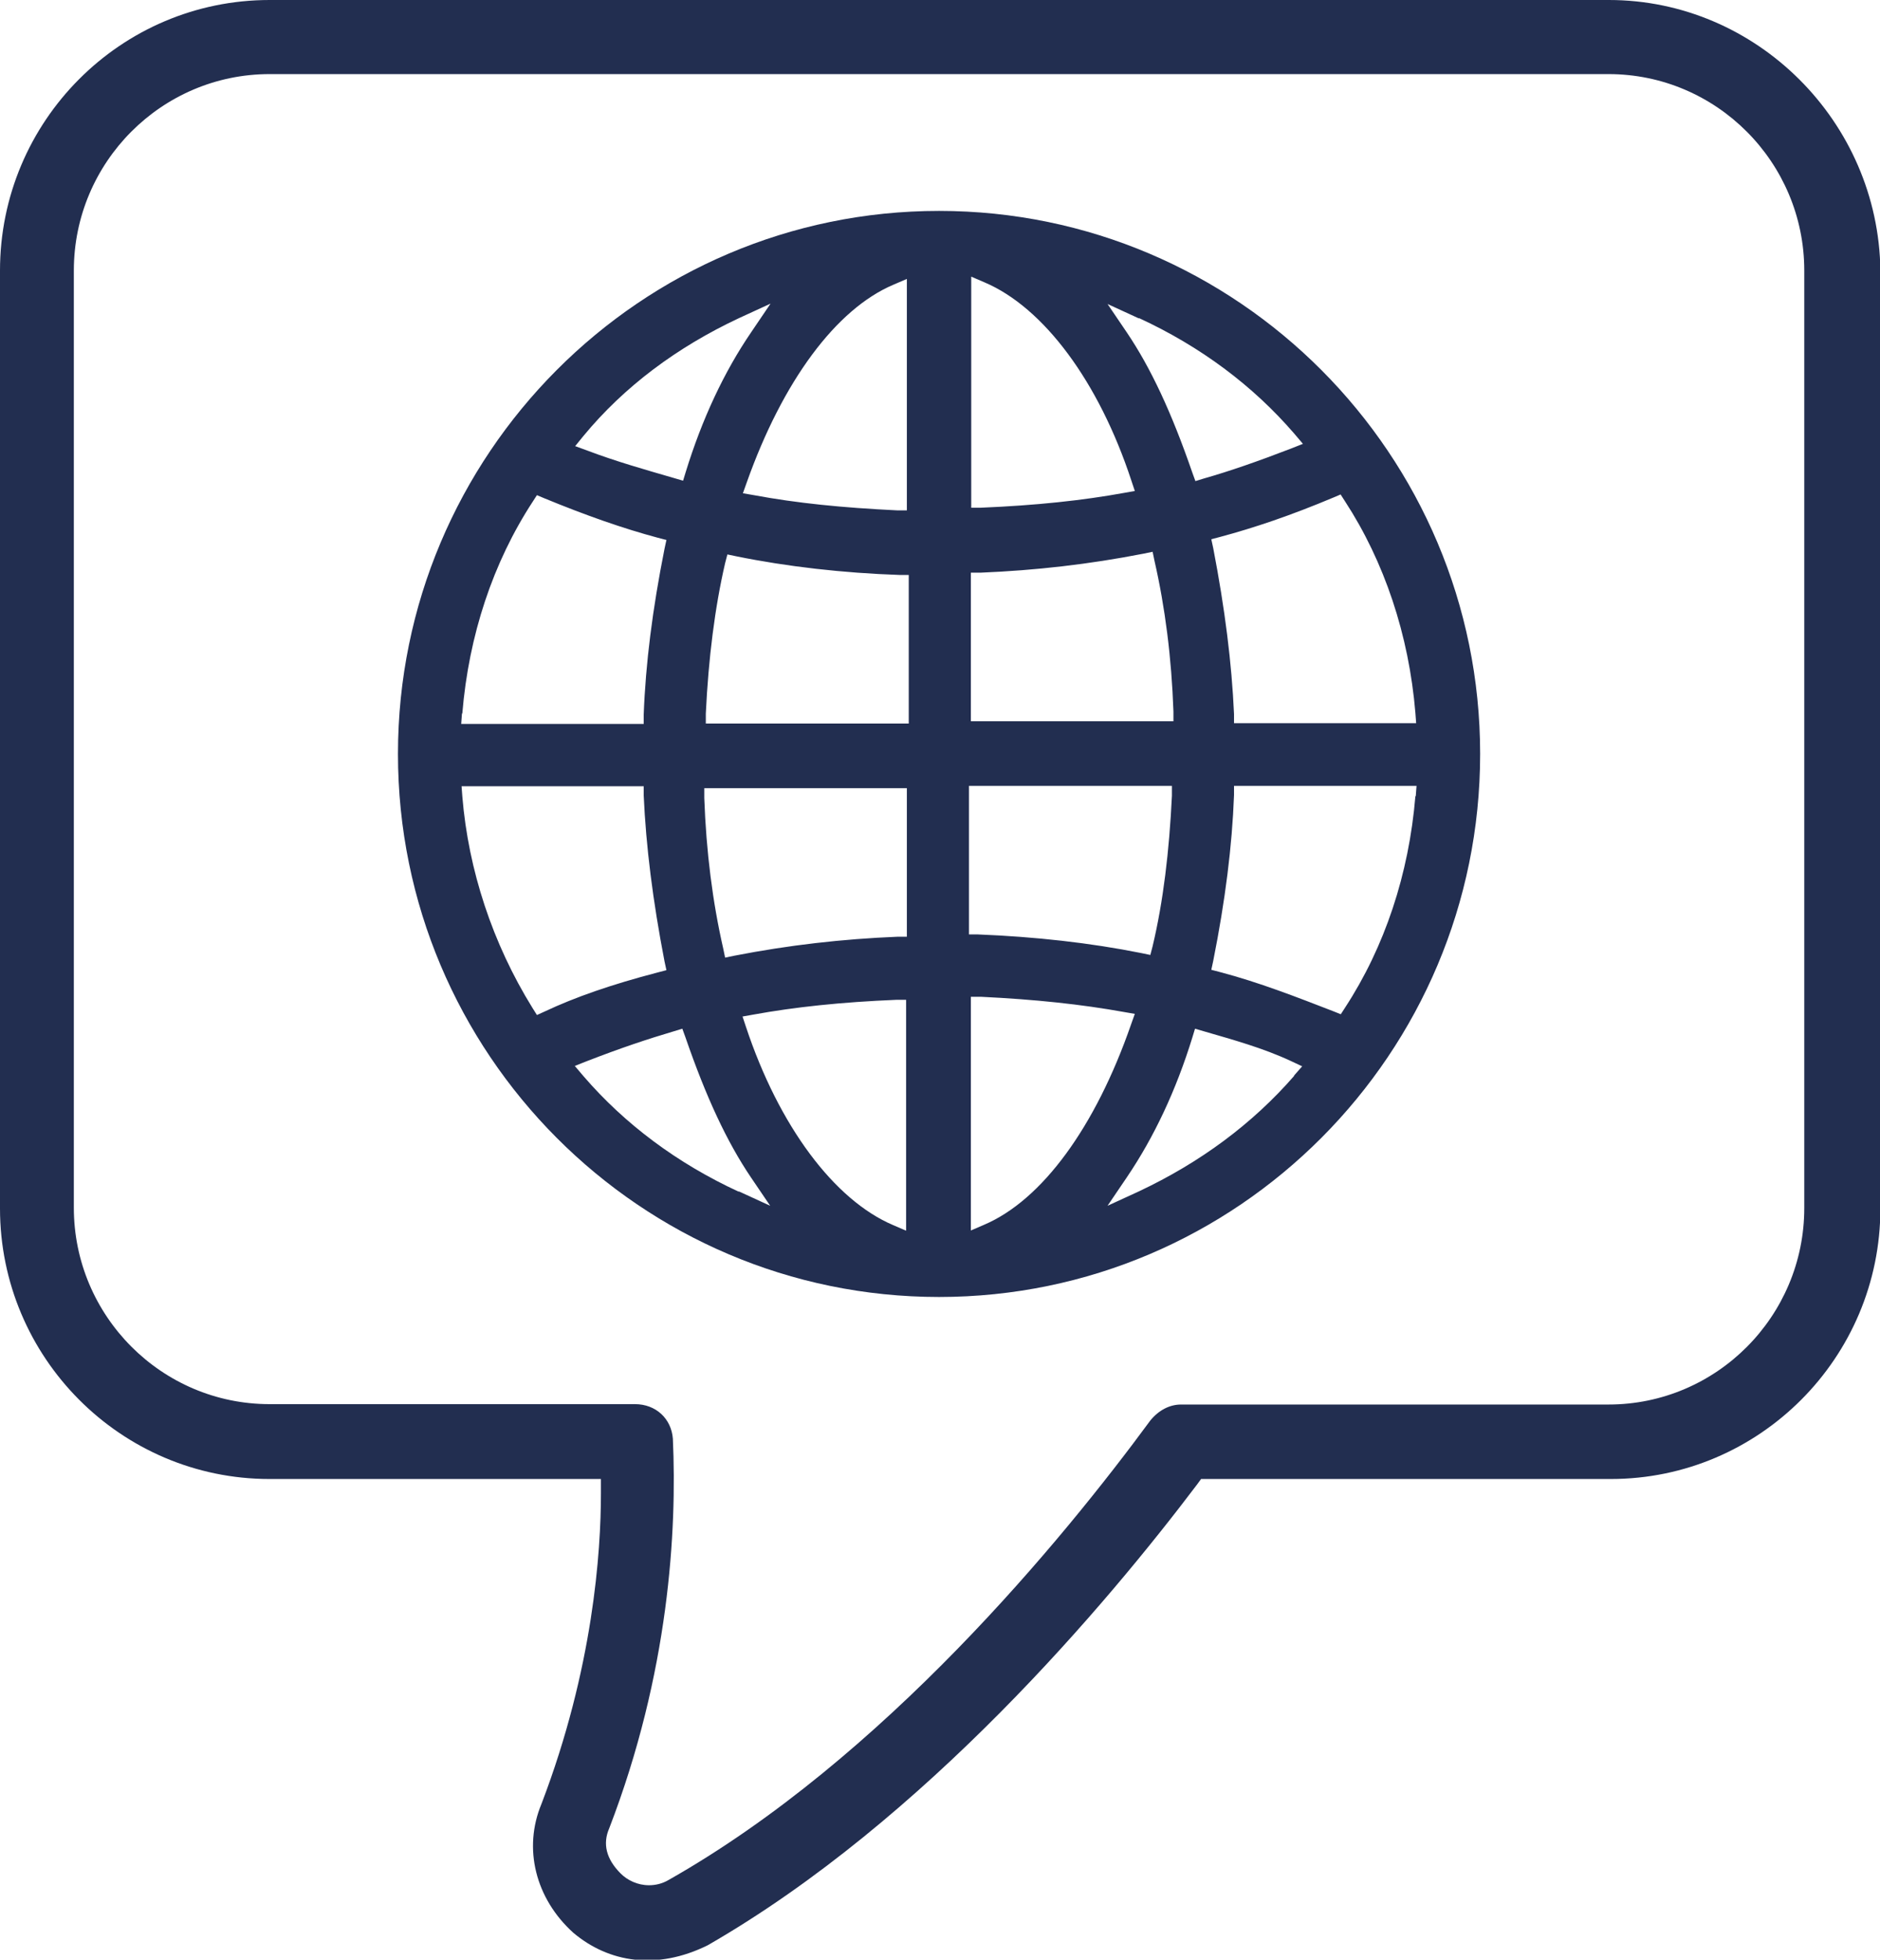
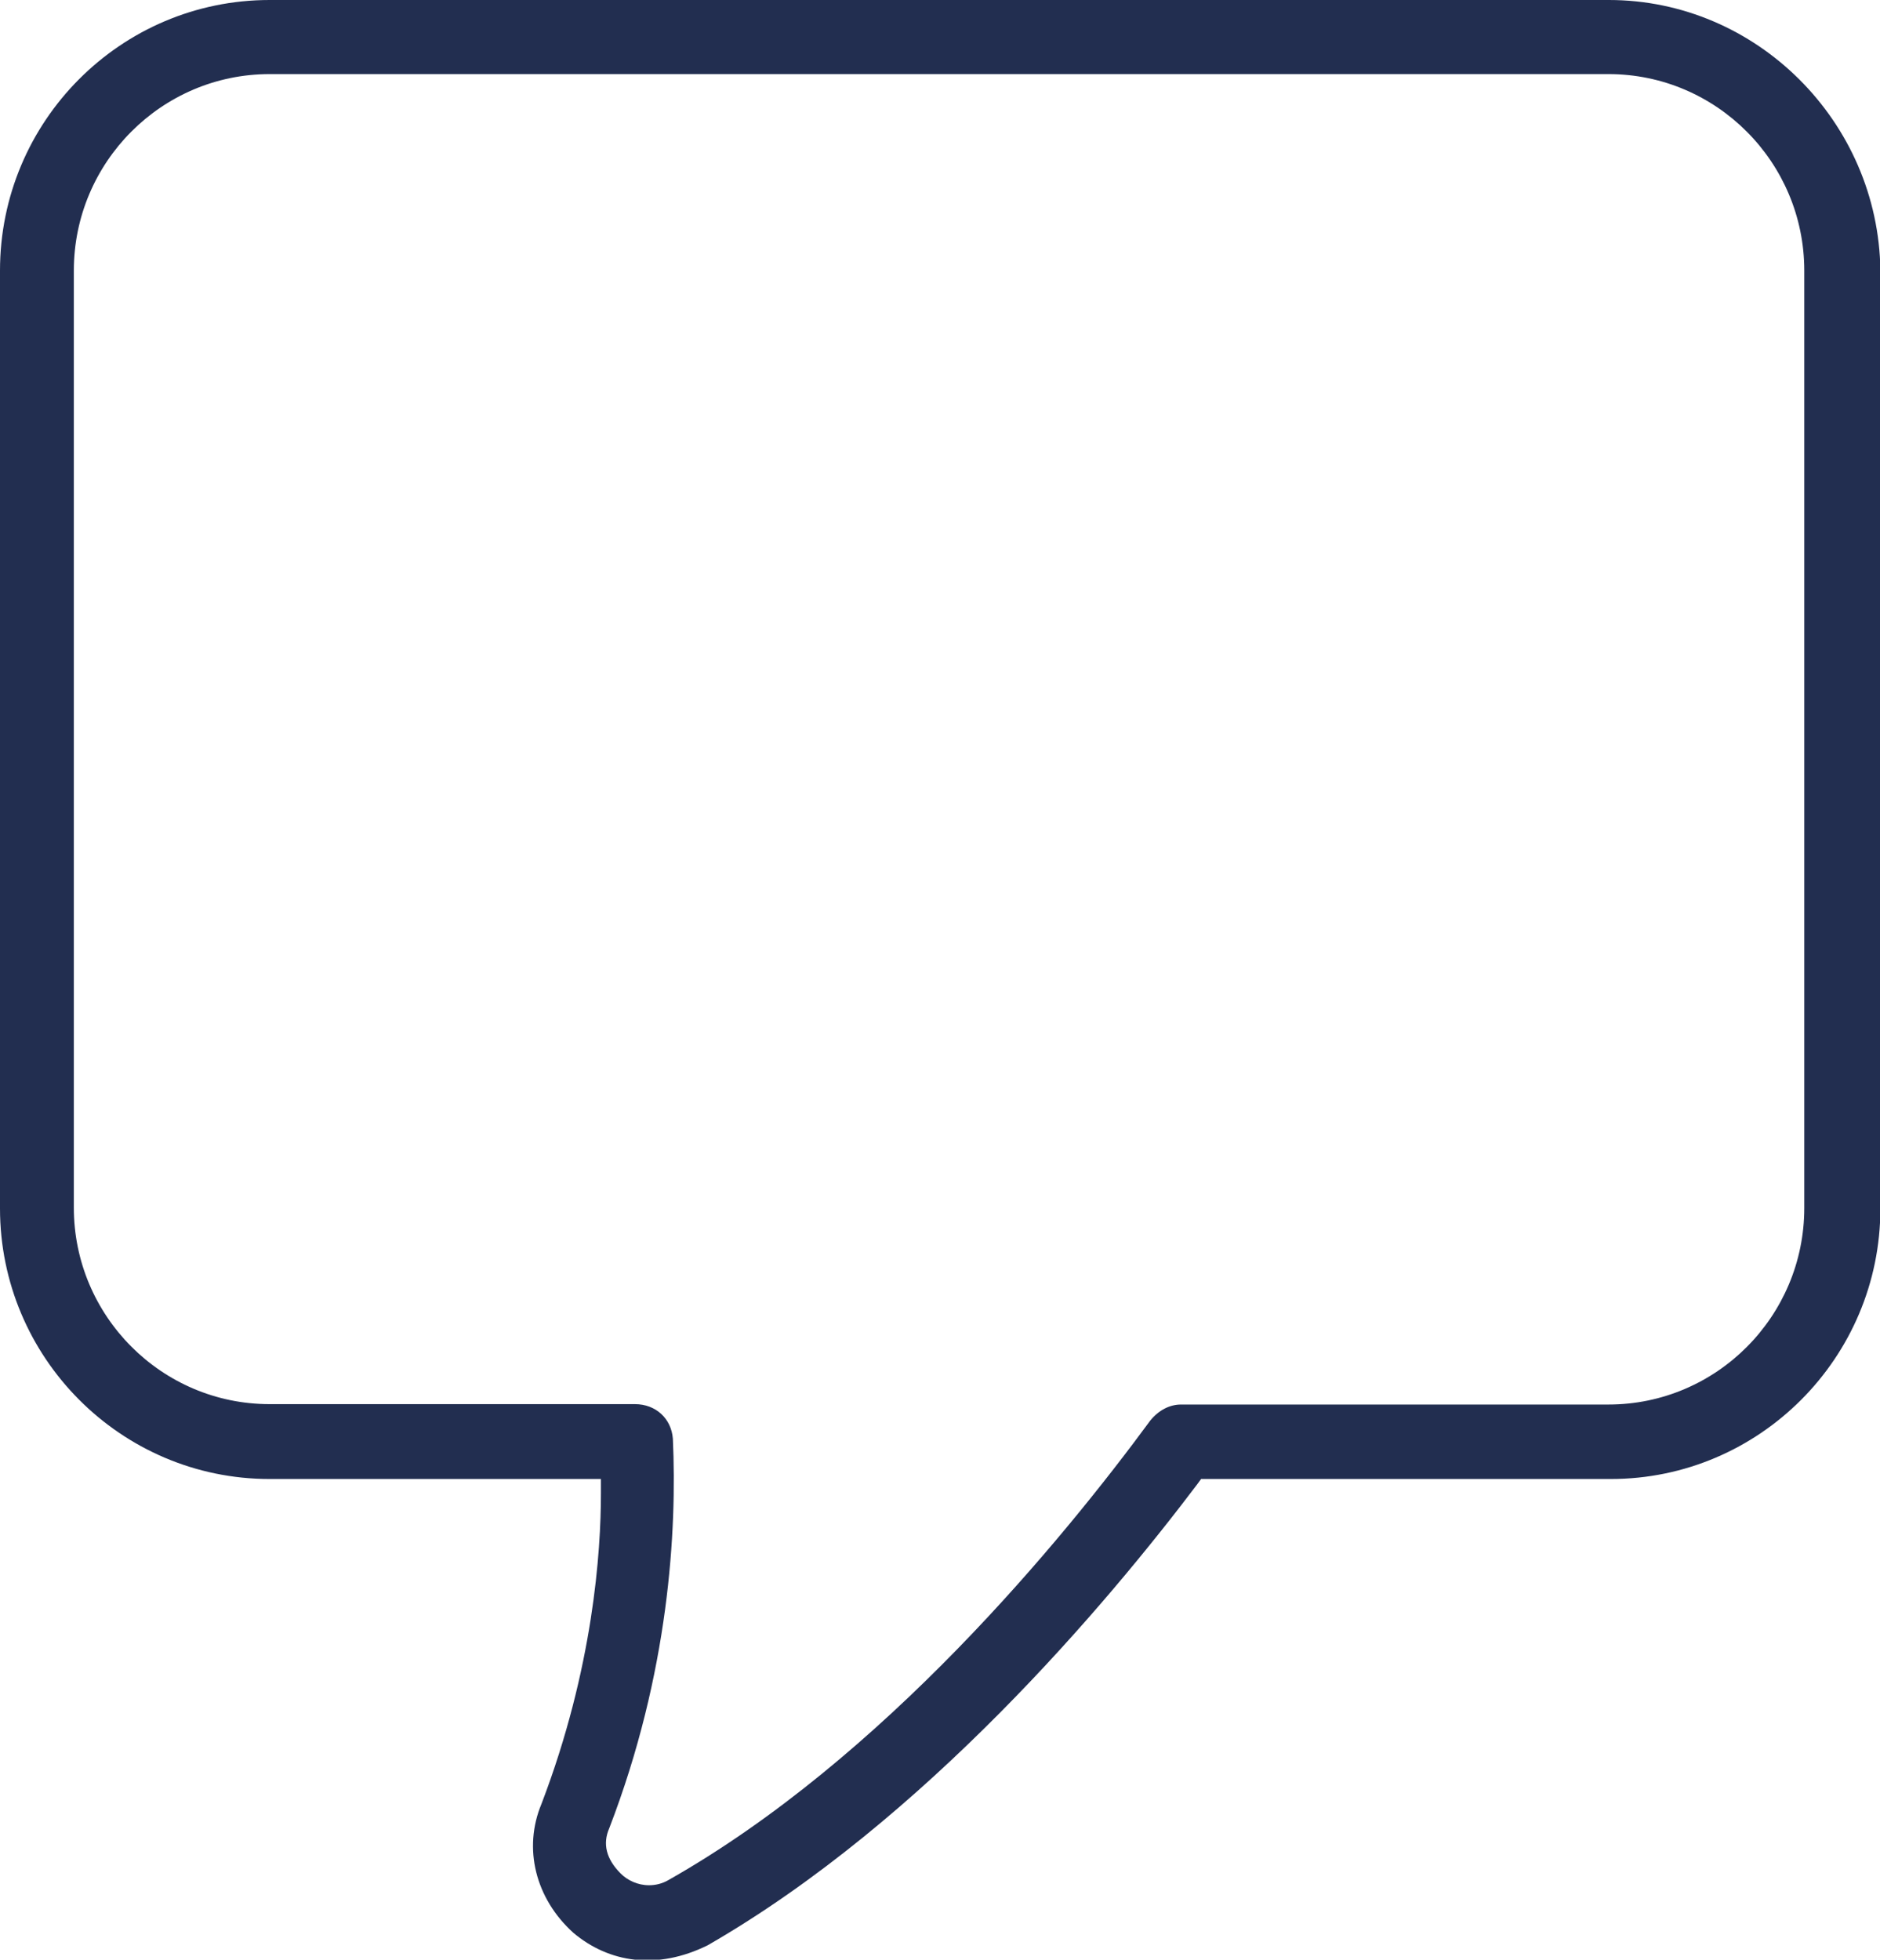
<svg xmlns="http://www.w3.org/2000/svg" width="142" height="148" viewBox="0 0 142 148" fill="none">
  <g clip-path="url(#clip0_237_325)">
    <path d="M121.494 0H20.363C9.123 0 0 9.155 0 20.434V91.262C0 102.512 9.123 111.696 20.363 111.696H45.389V112.786C45.389 117.149 44.816 125.988 40.898 136.233C39.497 139.591 40.441 143.379 43.301 145.962C45.989 148.23 49.621 148.804 53.454 146.909C69.87 137.468 83.656 121.052 90.405 112.126L90.72 111.696H121.665C132.877 111.696 142.029 102.541 142.029 91.262V20.434C141.886 9.184 132.676 0 121.522 0H121.494ZM136.28 91.234C136.28 99.413 129.645 106.071 121.494 106.071H89.204C88.346 106.071 87.517 106.501 86.887 107.276C80.281 116.259 66.724 132.79 50.508 141.973C50.022 142.26 49.507 142.375 49.021 142.375C48.163 142.375 47.391 142.002 46.876 141.485C45.789 140.395 45.503 139.247 46.018 138.07C50.537 126.332 51.137 115.599 50.823 108.654C50.708 107.133 49.535 106.042 47.962 106.042H20.363C12.212 106.042 5.577 99.384 5.577 91.205V20.434C5.577 12.254 12.212 5.596 20.363 5.596H121.494C129.645 5.596 136.28 12.254 136.28 20.434V91.262V91.234Z" fill="#222E50" />
-     <path d="M70.928 15.928C48.391 15.928 30.059 34.324 30.059 56.938C30.059 79.553 48.391 97.949 70.928 97.949C93.465 97.949 111.798 79.553 111.798 56.938C111.798 34.324 93.465 15.928 70.928 15.928ZM67.496 21.495L68.497 21.065V38.543H67.754C63.607 38.342 60.175 37.997 56.943 37.395L56.113 37.251L56.399 36.447C59.116 28.785 63.149 23.332 67.496 21.495ZM44.073 32.918C47.133 29.215 51.108 26.231 55.827 24.021L58.201 22.93L56.743 25.083C54.683 28.096 53.025 31.655 51.795 35.644L51.594 36.304L50.908 36.103C48.734 35.472 46.504 34.84 44.387 34.037L43.444 33.692L44.073 32.918ZM34.921 53.868C35.407 47.984 37.237 42.474 40.24 37.883L40.555 37.395L41.098 37.624C44.301 38.944 47.104 39.92 49.678 40.609L50.336 40.781L50.193 41.441C49.278 46.033 48.763 50.137 48.62 53.983V54.671H34.835L34.892 53.896L34.921 53.868ZM41.127 76.396L40.555 76.655L40.212 76.109C37.209 71.259 35.378 65.72 34.921 60.153L34.863 59.378H48.62V60.067C48.792 63.912 49.306 68.016 50.193 72.608L50.336 73.268L49.678 73.44C46.16 74.359 43.444 75.306 41.127 76.396ZM55.799 90C51.137 87.847 47.19 84.891 44.073 81.275L43.415 80.5L44.359 80.127C46.876 79.151 48.935 78.463 50.88 77.889L51.537 77.688L51.766 78.319C53.339 82.882 54.912 86.24 56.714 88.909L58.173 91.061L55.799 89.971V90ZM68.469 92.956L67.468 92.525C63.006 90.631 58.83 85.035 56.342 77.544L56.085 76.769L56.886 76.626C60.032 76.052 63.549 75.679 67.697 75.507H68.44V92.956H68.469ZM68.469 70.743H67.782C63.607 70.915 59.574 71.374 55.456 72.178L54.769 72.321L54.626 71.632C53.825 68.131 53.339 64.314 53.196 60.268V59.521H68.497V70.743H68.469ZM68.64 54.643H53.311V53.896C53.511 49.706 53.997 45.861 54.769 42.532L54.941 41.872L55.627 42.015C59.431 42.79 63.692 43.278 67.954 43.421H68.64V54.671V54.643ZM86.029 24.021C90.691 26.173 94.638 29.129 97.755 32.745L98.413 33.52L97.469 33.893C95.01 34.84 92.865 35.587 90.948 36.132L90.291 36.333L90.062 35.701C88.489 31.138 86.916 27.78 85.114 25.111L83.655 22.959L86.029 24.05V24.021ZM73.359 20.893L74.36 21.323C78.822 23.217 82.998 28.814 85.457 36.304L85.715 37.079L84.914 37.222C81.768 37.796 78.25 38.169 74.103 38.342H73.359V20.893ZM73.359 43.249H74.046C78.221 43.077 82.254 42.618 86.372 41.814L87.059 41.671L87.202 42.359C88.003 45.861 88.489 49.678 88.632 53.724V54.47H73.331V43.249H73.359ZM73.188 59.349H88.517V60.095C88.317 64.285 87.86 68.102 87.059 71.46L86.887 72.12L86.201 71.977C82.34 71.202 78.193 70.743 73.874 70.57H73.188V59.321V59.349ZM74.332 92.496L73.331 92.927V75.277H74.074C78.25 75.478 81.682 75.851 84.885 76.425L85.715 76.569L85.429 77.372C82.74 85.121 78.707 90.631 74.332 92.496ZM97.755 81.246C94.609 84.862 90.662 87.79 86.029 89.971L83.655 91.061L85.114 88.909C87.173 85.867 88.832 82.337 90.062 78.348L90.262 77.688L90.948 77.889C93.122 78.52 95.41 79.151 97.498 80.127L98.356 80.529L97.727 81.246H97.755ZM106.907 60.124C106.421 66.007 104.591 71.517 101.588 76.109L101.273 76.597L100.701 76.368C97.956 75.306 95.096 74.186 92.15 73.412L91.492 73.24L91.635 72.579C92.55 67.988 93.065 63.884 93.208 60.038V59.349H106.993L106.936 60.124H106.907ZM101.273 37.366L101.588 37.854C104.562 42.417 106.421 47.956 106.907 53.839L106.965 54.614H93.208V53.925C93.036 50.08 92.521 45.976 91.635 41.384L91.492 40.724L92.15 40.551C94.724 39.863 97.526 38.916 100.73 37.567L101.273 37.337V37.366Z" fill="#222E50" />
  </g>
  <defs>
    <clipPath id="clip0_237_325">
      <rect width="142" height="148" fill="white" />
    </clipPath>
  </defs>
</svg>